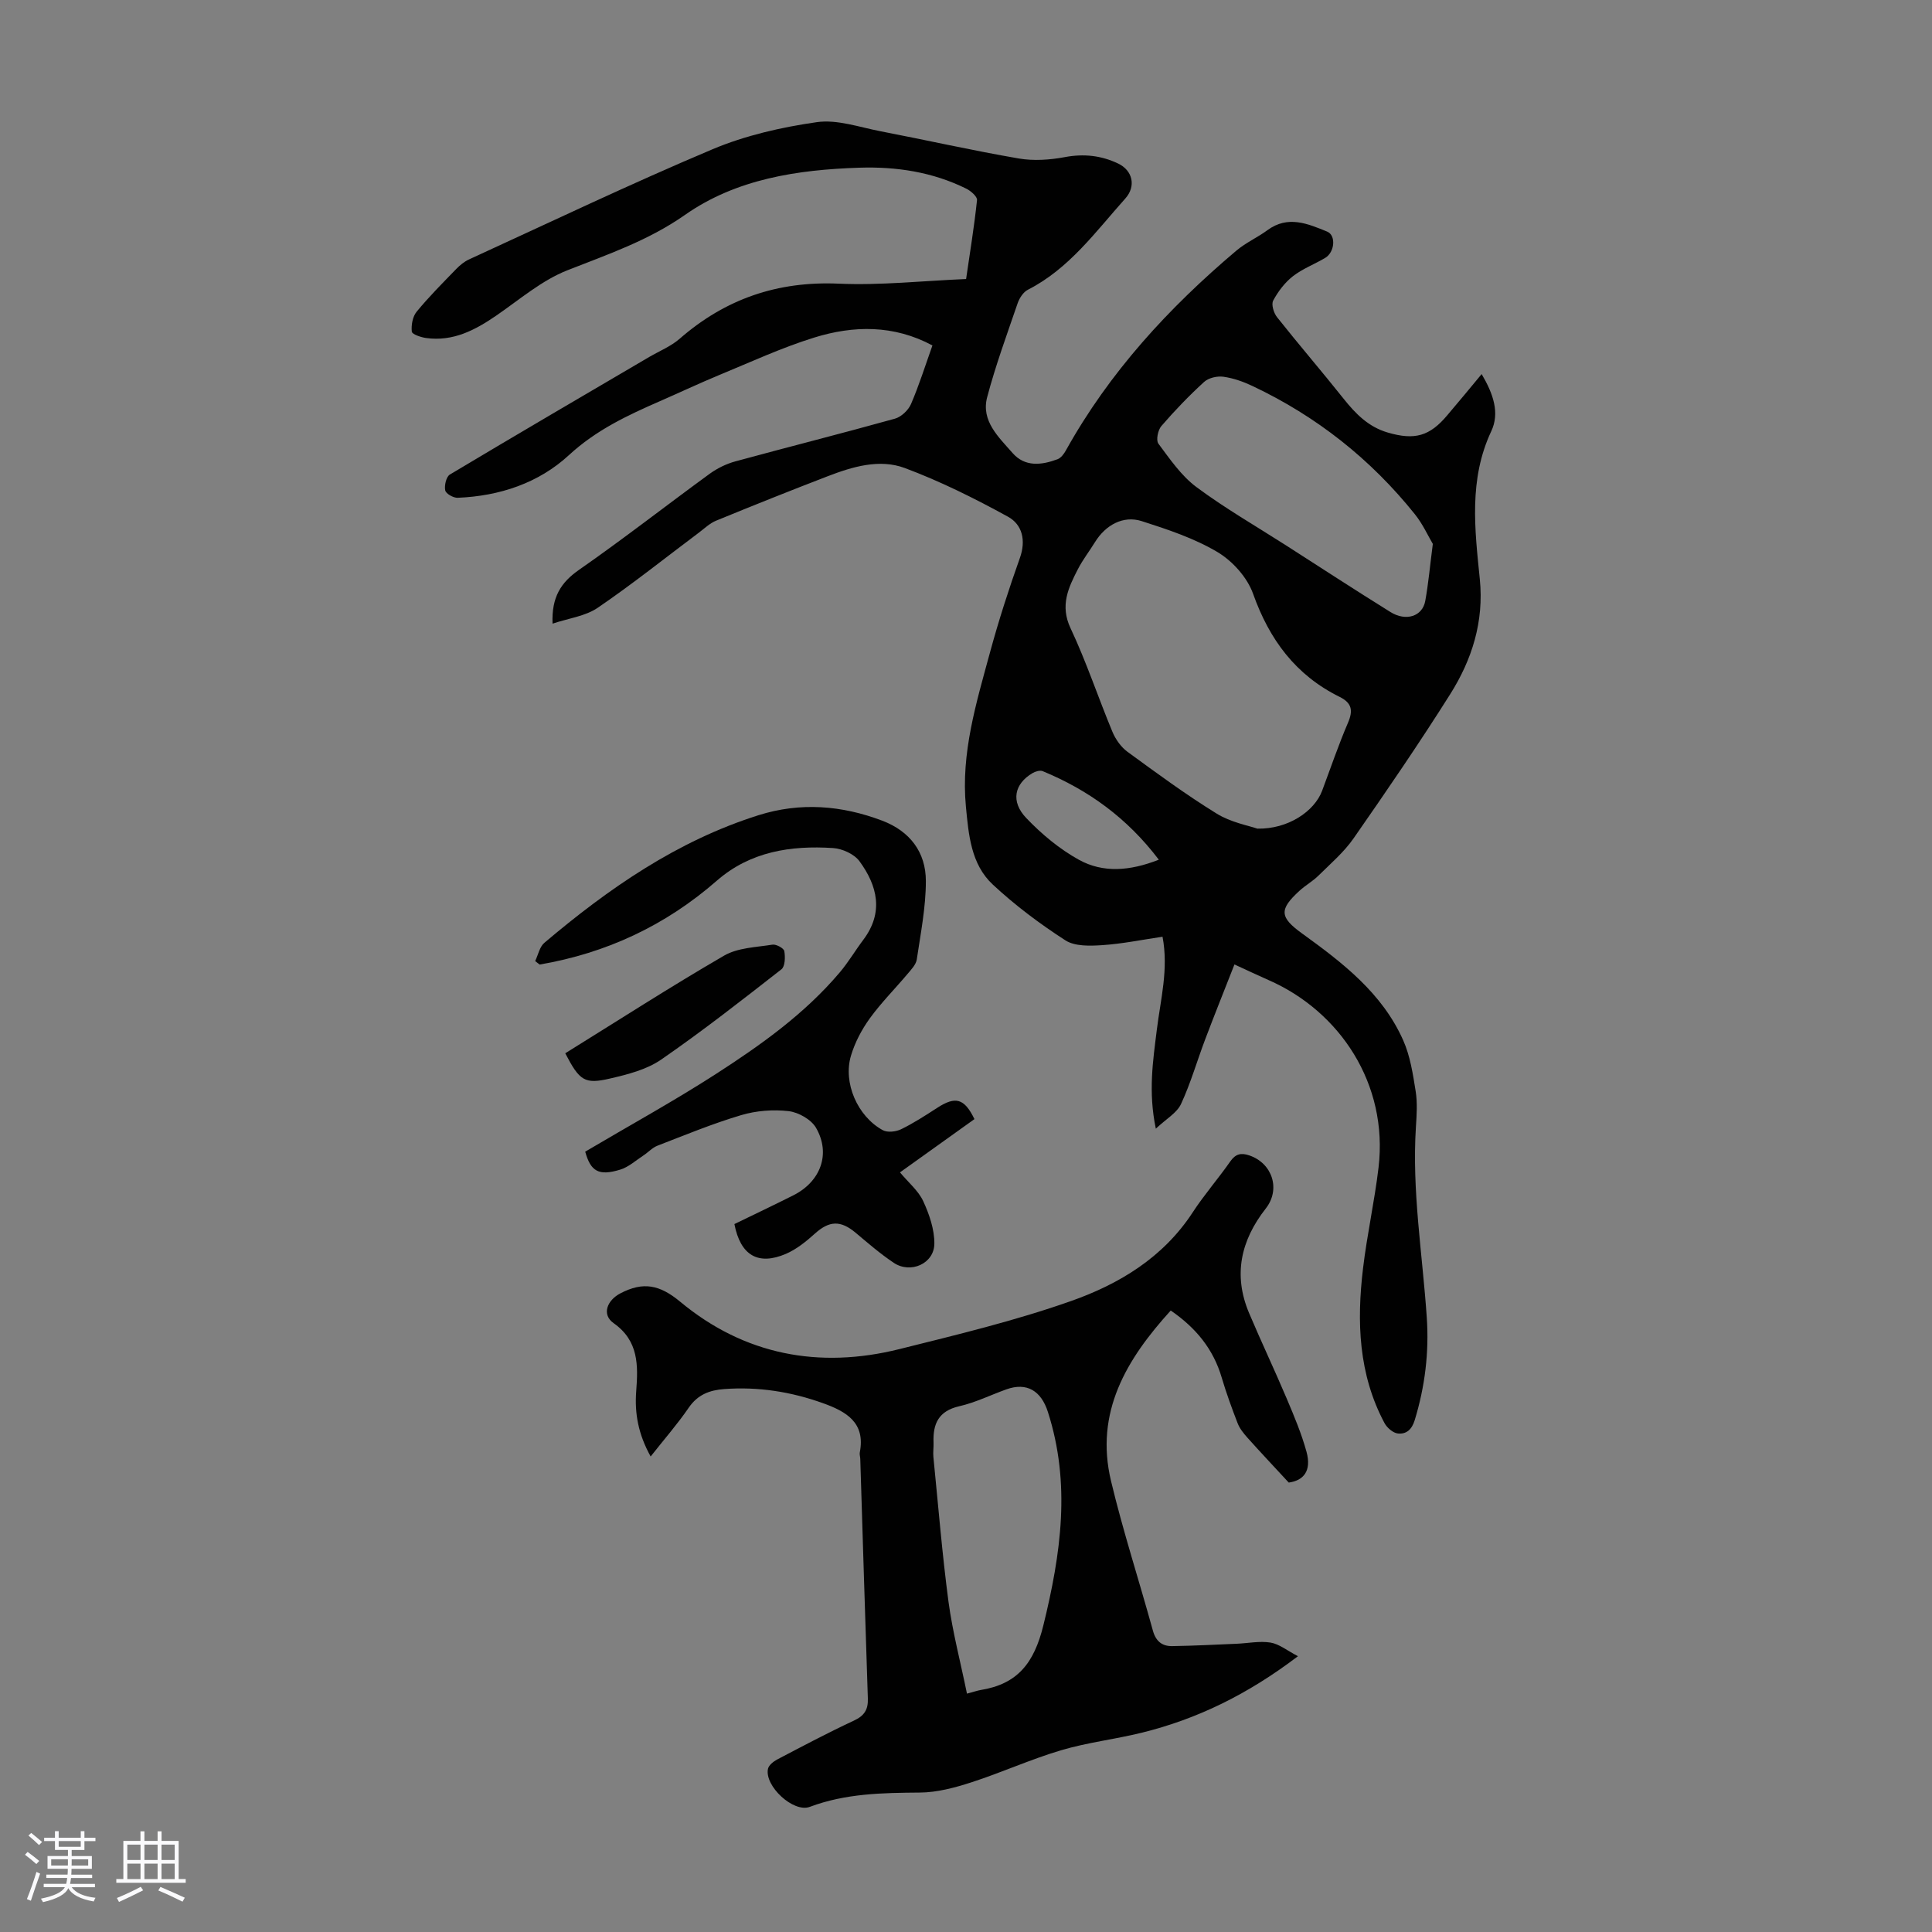
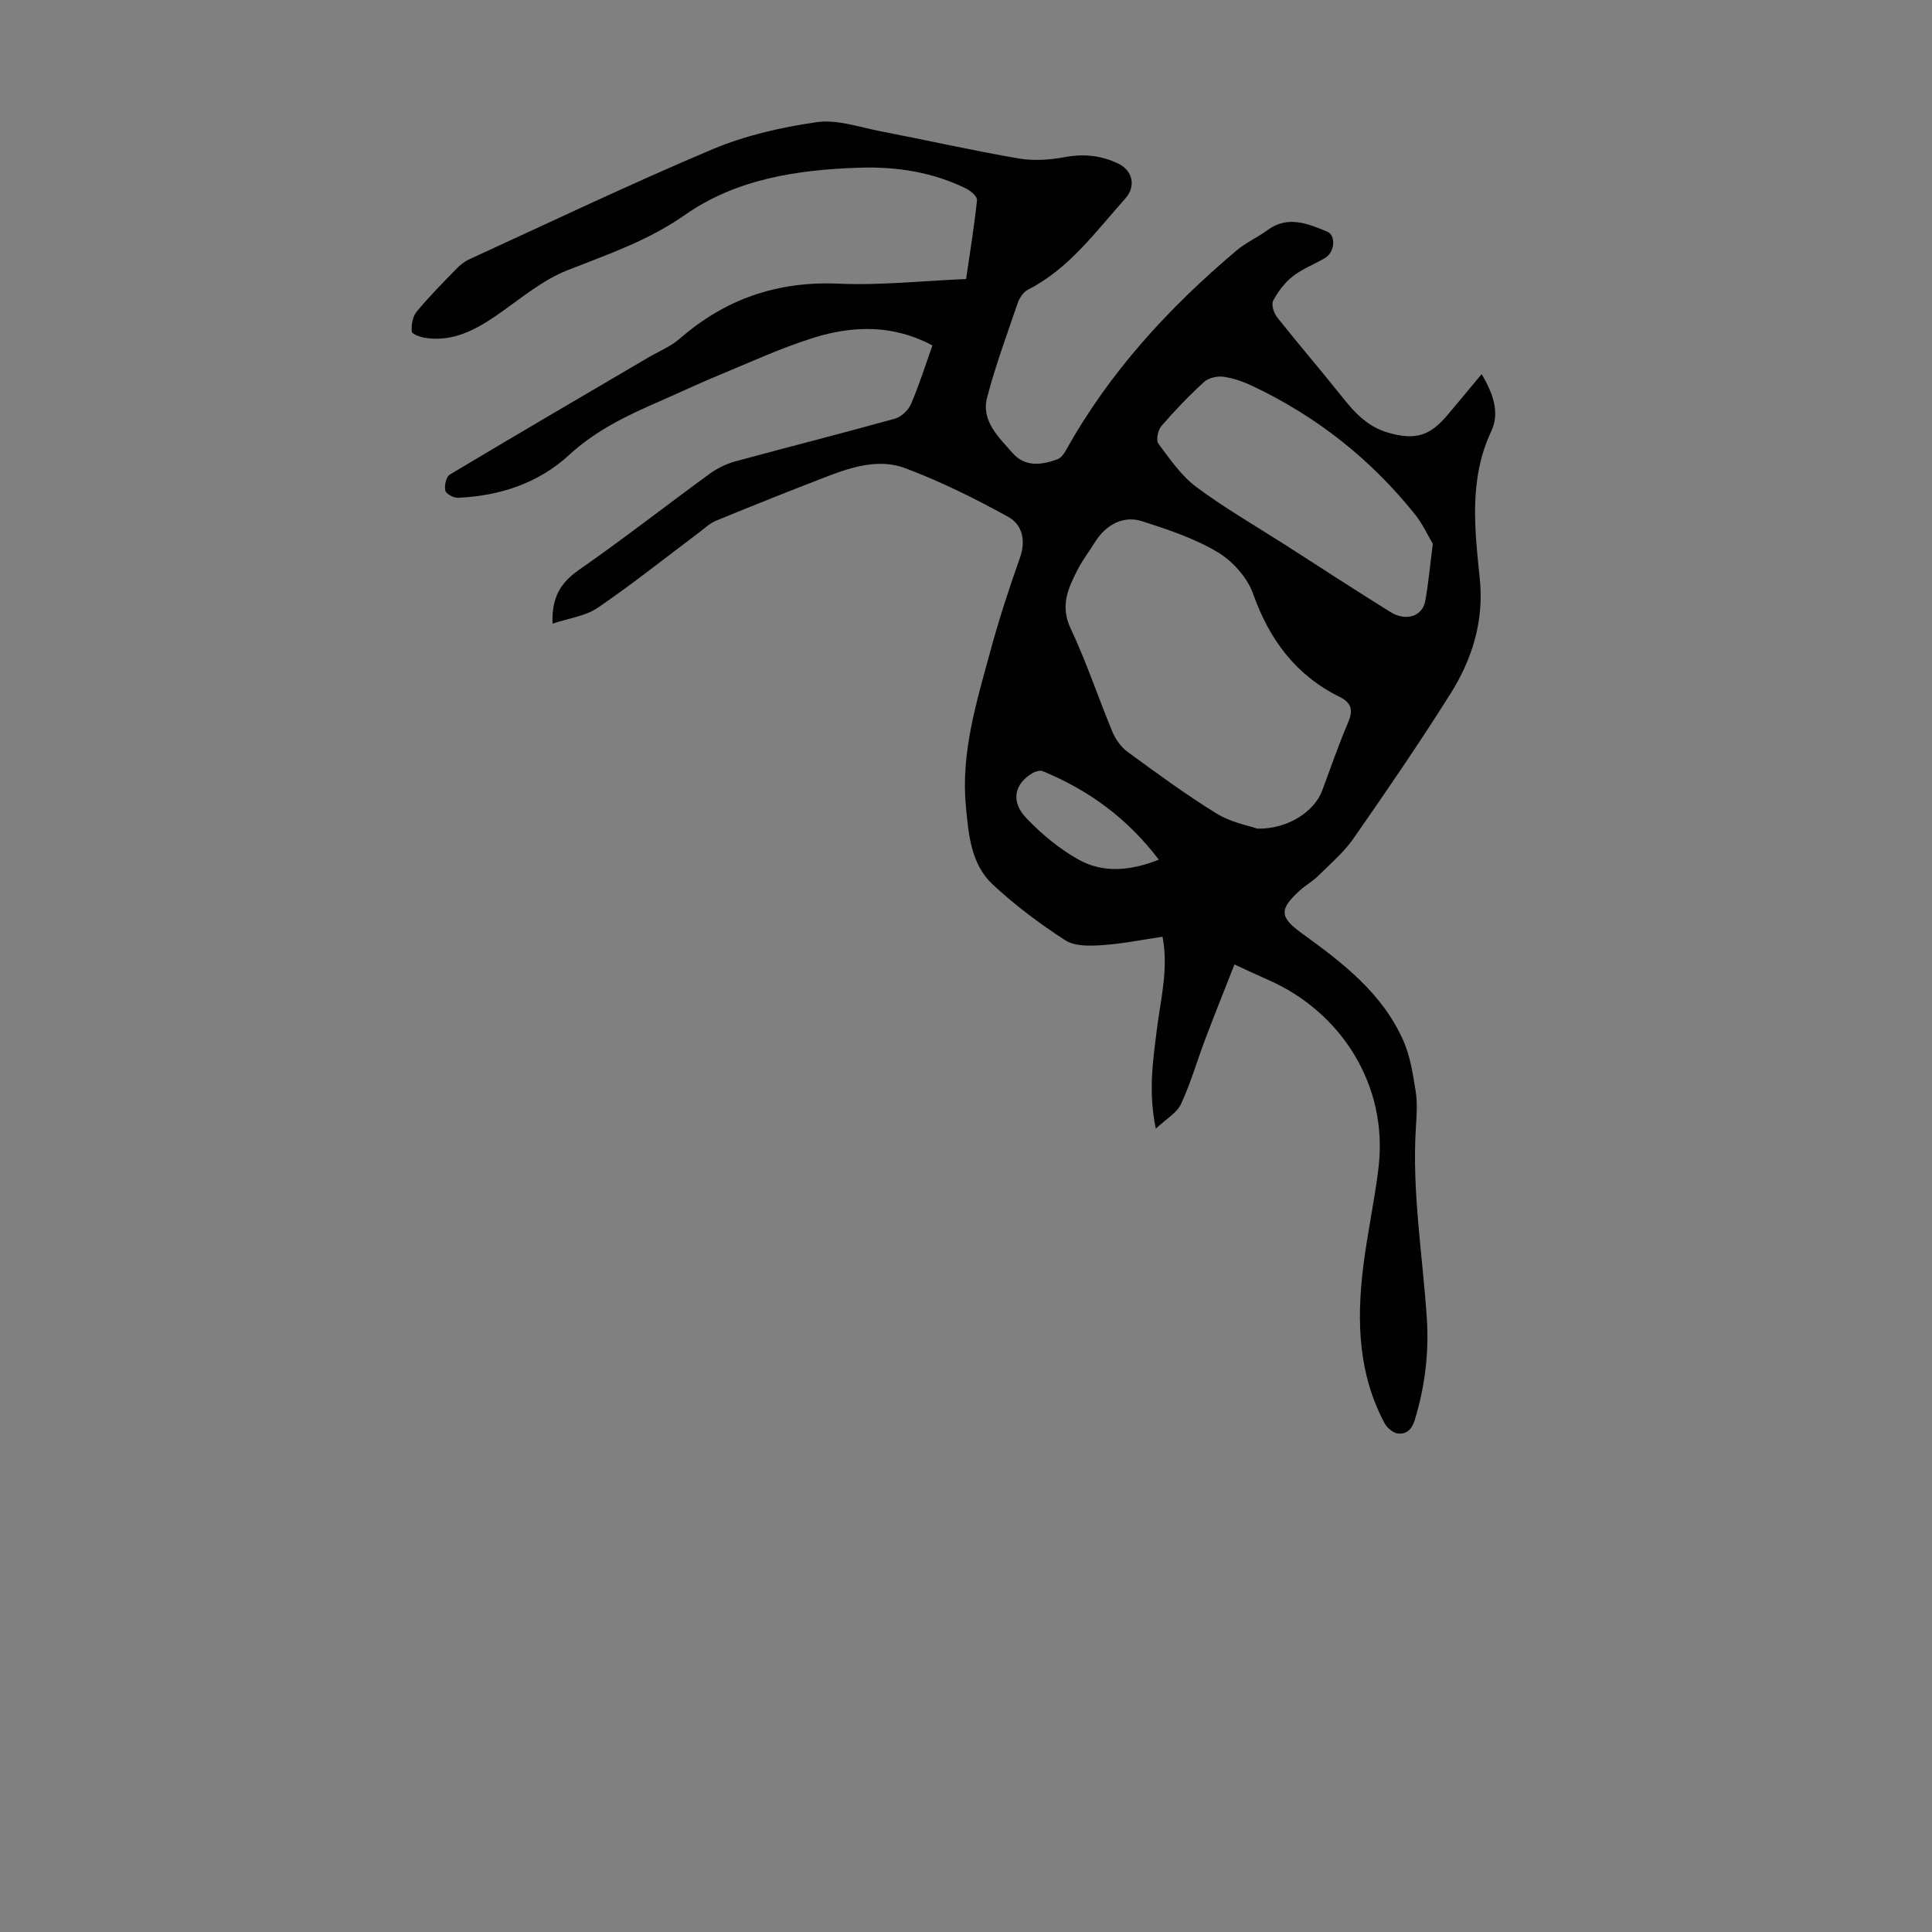
<svg xmlns="http://www.w3.org/2000/svg" enable-background="new 0 0 400 400" viewBox="0 0 400 400">
  <rect x="0" y="0" width="400" height="400" fill="#808080" stroke="none" />
-   <path d="m5.17 384 .55-.58c.85.61 1.65 1.24 2.4 1.87l-.59.64c-.83-.73-1.62-1.38-2.36-1.93m1.22 9.53-.82-.34c.71-1.76 1.37-3.64 1.98-5.63.24.13.5.25.76.36-.6 1.67-1.24 3.54-1.92 5.61m-.5-13.5.57-.54c.56.44 1.31 1.06 2.26 1.87l-.64.64c-.68-.66-1.41-1.32-2.19-1.97m3.25.46h2.24v-1.36h.77v1.36h4.57v-1.36h.76v1.36h2.28v.69h-2.28v1.84h-2.64v1.26h4.18v2.64h-4.21c0 .45-.02.86-.05 1.21h4.32v.69h-4.38c-.04.34-.1.75-.19 1.22h5.15v.69h-4.82c.87 1.19 2.51 1.92 4.93 2.19-.17.31-.3.57-.37.76-2.77-.49-4.52-1.41-5.26-2.76-.56 1.26-2.3 2.23-5.24 2.9-.12-.24-.26-.48-.43-.72 2.73-.55 4.38-1.34 4.96-2.38h-4.38v-.69h4.65c.1-.38.17-.79.21-1.22h-4.32v-.69h4.4c.03-.34.05-.75.05-1.21h-4.2v-2.64h4.23v-1.26h-2.69v-1.84h-2.24zm1.46 4.46v1.29h3.45c.01-.4.02-.57.01-.53v-.32-.45h-3.46zm1.55-2.59h4.57v-1.19h-4.57zm6.11 2.59h-3.42v.77c-.01.19-.01.37-.02.53h3.44z" fill="#fafafc" />
-   <path d="m32.63 379.16h.82v1.98h3.54v7.89h1.46v.78h-14.37v-.78h1.46v-7.89h3.54v-1.98h.82v1.98h2.73zm-3.49 11.48.5.73c-1.61.82-3.28 1.63-5 2.41-.13-.27-.28-.55-.44-.82 1.75-.72 3.4-1.49 4.94-2.32m-2.78-5.55h2.73v-3.18h-2.73zm0 3.95h2.73v-3.2h-2.73zm3.54-3.95h2.73v-3.18h-2.73zm0 3.95h2.73v-3.2h-2.73zm7.89 4.68c-1.84-.92-3.51-1.7-5.02-2.32l.45-.73c1.89.8 3.57 1.55 5.04 2.23zm-1.62-11.81h-2.73v3.18h2.73zm-2.73 7.13h2.73v-3.2h-2.73z" fill="#fafafc" />
  <g fill="#010101">
    <path d="m306.76 77.45c2.45 4.15 3.76 8.07 1.99 11.83-4.69 9.98-3.41 20.33-2.37 30.63.88 8.78-1.61 16.64-6.13 23.81-6.38 10.12-13.15 20.01-19.99 29.83-2 2.88-4.76 5.24-7.28 7.73-1.18 1.17-2.7 2.01-3.93 3.14-4.26 3.89-4.12 5.48.51 8.83 8.39 6.06 16.62 12.36 20.96 22.14 1.45 3.26 2.01 6.98 2.58 10.55.38 2.4.21 4.92.05 7.37-.85 13.26 1.36 26.33 2.25 39.48.49 7.21-.37 14.26-2.49 21.21-.61 2.01-1.76 2.96-3.48 2.79-1.01-.1-2.26-1.18-2.78-2.15-5.4-10.11-5.77-21-4.45-32.03.83-6.98 2.38-13.88 3.21-20.87 2.05-17.28-7.99-32.37-22.8-38.84-2.13-.93-4.23-1.94-7.03-3.22-2.09 5.34-4.12 10.38-6.04 15.46-1.7 4.48-3.02 9.13-5.03 13.45-.86 1.84-3.06 3.06-5.21 5.09-1.6-7.68-.58-14.08.21-20.5.77-6.28 2.46-12.51 1.18-19.24-4.29.63-8.35 1.47-12.44 1.74-2.56.17-5.7.28-7.67-.99-5.3-3.42-10.43-7.26-15.04-11.56-4.52-4.21-5-10.32-5.56-16.14-1.06-11.07 2.16-21.5 5-31.96 1.79-6.57 3.88-13.07 6.17-19.49 1.31-3.66.5-6.93-2.44-8.55-6.9-3.79-14.01-7.34-21.38-10.09-5.27-1.96-10.86-.27-16.04 1.73-7.72 2.97-15.4 6.04-23.05 9.18-1.29.53-2.38 1.59-3.52 2.45-6.97 5.22-13.77 10.67-20.96 15.57-2.58 1.76-6.06 2.18-9.36 3.29-.22-5.48 1.71-8.51 5.48-11.14 9.18-6.39 18-13.29 27.04-19.88 1.58-1.15 3.46-2.07 5.34-2.58 11-3 22.05-5.78 33.03-8.84 1.32-.37 2.78-1.76 3.33-3.04 1.67-3.88 2.94-7.94 4.43-12.12-8.03-4.3-16.34-4.16-24.51-1.62-6.7 2.08-13.12 5.06-19.62 7.74-4.13 1.71-8.17 3.62-12.27 5.41-6.74 2.94-13.24 5.99-18.85 11.17-6.28 5.8-14.38 8.49-23.04 8.84-.89.04-2.44-.84-2.58-1.53-.21-1.01.2-2.83.96-3.28 13.7-8.2 27.5-16.26 41.27-24.34 2.12-1.24 4.49-2.19 6.31-3.78 9.48-8.26 20.28-11.96 32.95-11.4 8.67.38 17.41-.59 26.35-.96.8-5.51 1.69-10.91 2.26-16.34.08-.72-1.28-1.91-2.22-2.37-6.98-3.45-14.45-4.59-22.16-4.34-12.8.42-25.45 2.32-36.08 9.77-7.6 5.33-15.95 8.16-24.35 11.47-5.29 2.08-9.87 6.04-14.65 9.33-4.43 3.05-9.01 5.47-14.61 4.69-1.08-.15-2.89-.77-2.95-1.32-.14-1.34.16-3.1.99-4.11 2.55-3.11 5.41-5.97 8.21-8.86.76-.78 1.66-1.53 2.65-1.98 16.76-7.68 33.41-15.64 50.39-22.8 6.81-2.87 14.28-4.57 21.62-5.62 4.21-.6 8.79 1.04 13.16 1.88 9.55 1.84 19.04 3.99 28.63 5.64 3.08.53 6.44.3 9.54-.28 3.94-.74 7.56-.34 11.07 1.34 3.03 1.46 3.7 4.72 1.48 7.21-6.17 6.89-11.62 14.54-20.19 18.91-.95.48-1.75 1.73-2.12 2.8-2.21 6.45-4.57 12.87-6.31 19.45-1.3 4.92 2.39 8.26 5.25 11.54 2.57 2.95 6.02 2.53 9.32 1.3.72-.27 1.34-1.12 1.74-1.84 8.99-16.17 21.28-29.52 35.31-41.37 1.95-1.64 4.37-2.71 6.43-4.23 4.23-3.1 8.32-1.33 12.34.31 1.88.77 1.58 4.27-.41 5.45-2.21 1.31-4.69 2.24-6.69 3.8-1.67 1.31-3.06 3.15-4.07 5.03-.43.8.11 2.57.8 3.44 4.51 5.69 9.25 11.19 13.77 16.87 2.49 3.13 5.16 5.85 9.14 7.01 5.59 1.64 8.7.77 12.37-3.62 2.3-2.7 4.55-5.43 7.08-8.48zm-46.44 94.11c6.32.13 11.8-3.55 13.41-7.84 1.76-4.7 3.38-9.47 5.36-14.09 1.09-2.54.79-4.1-1.74-5.35-9.08-4.49-14.53-11.83-17.91-21.34-1.2-3.38-4.25-6.78-7.37-8.64-4.81-2.86-10.32-4.69-15.7-6.41-3.82-1.22-7.47.81-9.65 4.33-1.17 1.9-2.56 3.68-3.57 5.65-1.97 3.84-3.72 7.5-1.5 12.21 3.28 6.96 5.7 14.31 8.66 21.42.65 1.56 1.78 3.17 3.12 4.15 6.04 4.41 12.08 8.86 18.44 12.78 2.95 1.84 6.62 2.49 8.45 3.13zm36.33-58.95c-.98-1.65-2.08-4.11-3.72-6.15-9.15-11.42-20.37-20.28-33.61-26.54-1.9-.9-3.96-1.63-6.03-1.92-1.29-.18-3.07.23-4 1.08-3.13 2.86-6.08 5.93-8.85 9.14-.71.83-1.13 2.92-.61 3.63 2.38 3.19 4.73 6.64 7.85 8.97 5.89 4.39 12.31 8.08 18.51 12.05 7.22 4.63 14.4 9.31 21.68 13.84 3.22 2.01 6.63.9 7.21-2.27.66-3.62.98-7.3 1.57-11.83zm-56.73 65.38c-6.58-8.67-14.6-14.43-24.04-18.33-.56-.23-1.51.05-2.1.4-3.77 2.22-4.59 5.87-1.3 9.31 3.18 3.33 6.88 6.42 10.9 8.64 4.97 2.74 10.49 2.36 16.54-.02z" />
-     <path d="m134.71 301.55c-2.57-4.63-3.34-8.93-2.99-13.51.4-5.31.55-10.41-4.67-14.09-2.52-1.77-1.39-4.74 1.42-6.19 4.66-2.42 8.06-1.82 12.36 1.75 13.26 11.02 28.76 13.96 45.41 9.8 11.9-2.97 23.89-5.85 35.44-9.92 10.02-3.52 19.15-9.02 25.26-18.39 2.38-3.65 5.27-6.95 7.77-10.53 1.1-1.58 2.23-1.84 3.96-1.25 4.77 1.63 6.51 7.01 3.4 10.98-5.17 6.6-6.8 13.76-3.46 21.66 2.52 5.96 5.3 11.81 7.82 17.77 1.52 3.59 3.04 7.21 4.07 10.95 1.08 3.96-.61 5.95-3.68 6.37-3.18-3.44-5.91-6.34-8.57-9.31-.79-.89-1.59-1.88-2.01-2.97-1.21-3.12-2.36-6.28-3.31-9.49-1.73-5.86-5.3-10.25-10.54-13.85-9.15 10.06-15.78 21.05-12.36 35.32 2.49 10.41 5.82 20.61 8.66 30.94.61 2.23 1.93 3.26 4.03 3.22 4.45-.07 8.89-.3 13.34-.49 2.34-.1 4.74-.61 7-.24 1.8.3 3.42 1.65 5.67 2.82-10.39 7.9-20.85 13.01-32.38 15.85-5.53 1.36-11.25 2.01-16.69 3.63-6.29 1.87-12.32 4.62-18.57 6.64-3.43 1.11-7.09 2.09-10.65 2.11-7.75.06-15.37.18-22.78 2.96-3.39 1.28-9.41-4.32-8.66-7.87.16-.76 1.14-1.53 1.93-1.95 5.25-2.75 10.48-5.53 15.85-8.03 2.16-1 2.98-2.27 2.9-4.58-.56-16.54-1.05-33.08-1.57-49.61-.01-.45-.18-.91-.1-1.33 1.22-6.23-2.86-8.5-7.63-10.21-6.61-2.37-13.4-3.44-20.43-2.92-3.03.22-5.5 1.15-7.35 3.85-2.32 3.39-5.04 6.49-7.89 10.11zm65.49 49.1c1.54-.41 2.17-.64 2.83-.75 7.66-1.24 11.06-5.58 12.98-13.36 3.65-14.84 5.73-29.33.94-44.23-1.39-4.34-4.34-6.18-8.59-4.66-3.26 1.17-6.42 2.74-9.77 3.5-4.26.98-5.46 3.62-5.31 7.49.04 1-.13 2.02-.03 3.02 1 10.01 1.81 20.04 3.13 30 .85 6.27 2.48 12.43 3.82 18.99z" />
-     <path d="m110.8 198.98c.62-1.27.91-2.93 1.89-3.77 13.31-11.26 27.49-21.11 44.35-26.43 8.67-2.73 17.21-2.05 25.61 1.13 5.73 2.17 9.04 6.52 9.04 12.5 0 5.41-1.08 10.84-1.88 16.23-.16 1.08-1.16 2.1-1.93 3.02-2.59 3.08-5.46 5.95-7.81 9.2-1.67 2.31-3.07 4.98-3.88 7.69-1.69 5.63 1.35 12.59 6.58 15.44.97.53 2.72.33 3.79-.19 2.59-1.26 5.03-2.85 7.46-4.42 3.8-2.47 5.62-2.01 7.73 2.32-5.11 3.65-10.26 7.34-15.42 11.03 1.78 2.13 3.81 3.8 4.81 5.95 1.26 2.73 2.33 5.85 2.31 8.79-.02 4.15-4.92 6.32-8.41 3.98-2.78-1.86-5.33-4.07-7.9-6.23-3.12-2.61-5.45-2.49-8.42.18-1.8 1.62-3.79 3.24-5.99 4.19-5.77 2.48-9.43.32-10.68-6.16 4.01-1.95 8.12-3.9 12.18-5.94 5.65-2.83 7.83-8.58 4.73-13.97-.99-1.73-3.63-3.23-5.68-3.47-3.22-.37-6.73-.1-9.84.83-5.88 1.75-11.58 4.1-17.31 6.32-1.09.42-1.95 1.4-2.95 2.05-1.56 1.02-3.04 2.38-4.77 2.91-4.51 1.38-6.12.32-7.25-3.72 9.13-5.4 18.31-10.44 27.09-16.1 9.3-6 18.36-12.44 25.6-21 1.8-2.12 3.22-4.55 4.9-6.78 4.25-5.66 2.92-11.17-.81-16.26-1.09-1.48-3.56-2.6-5.47-2.72-8.74-.57-17.14.72-24.05 6.75-10.62 9.28-22.86 15-36.69 17.37-.3-.23-.61-.48-.93-.72z" />
-     <path d="m117.03 218.07c10.9-6.76 21.74-13.75 32.89-20.22 2.83-1.64 6.62-1.73 10.01-2.27.77-.12 2.34.73 2.45 1.33.22 1.22.17 3.19-.6 3.78-8.18 6.39-16.36 12.8-24.9 18.69-3 2.07-6.91 3.07-10.55 3.91-5.3 1.24-6.33.49-9.3-5.22z" />
  </g>
</svg>